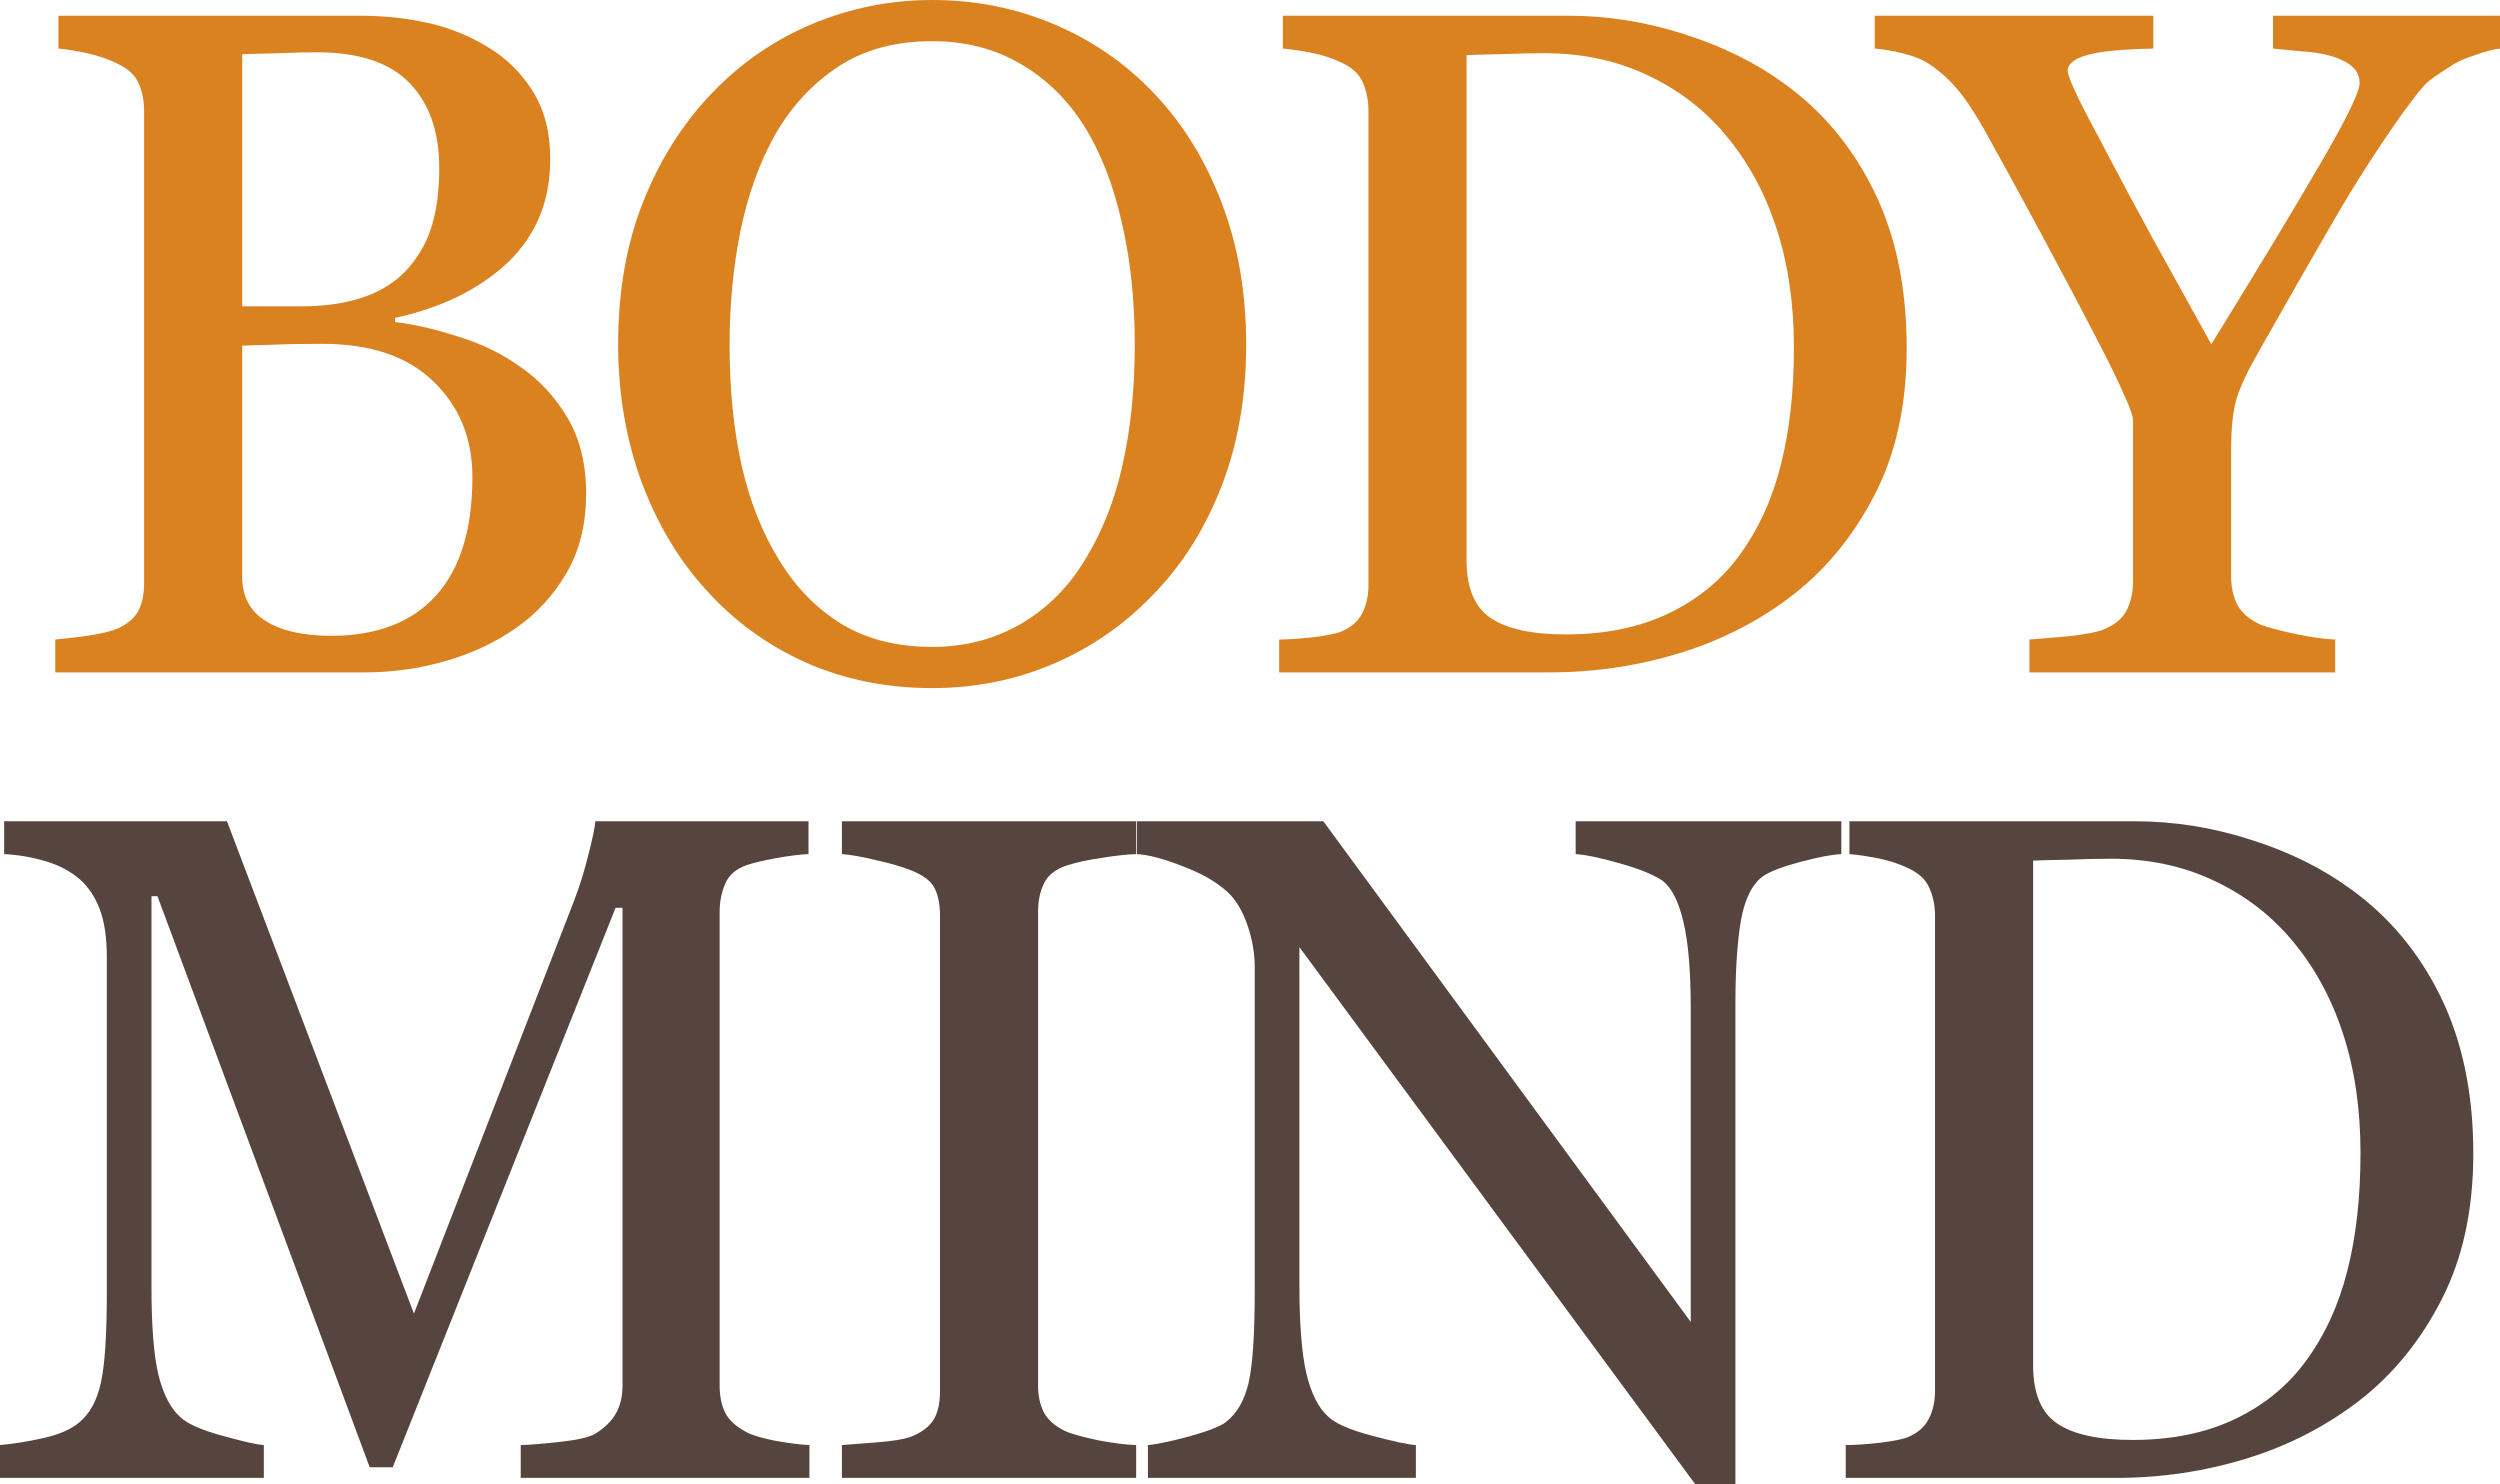
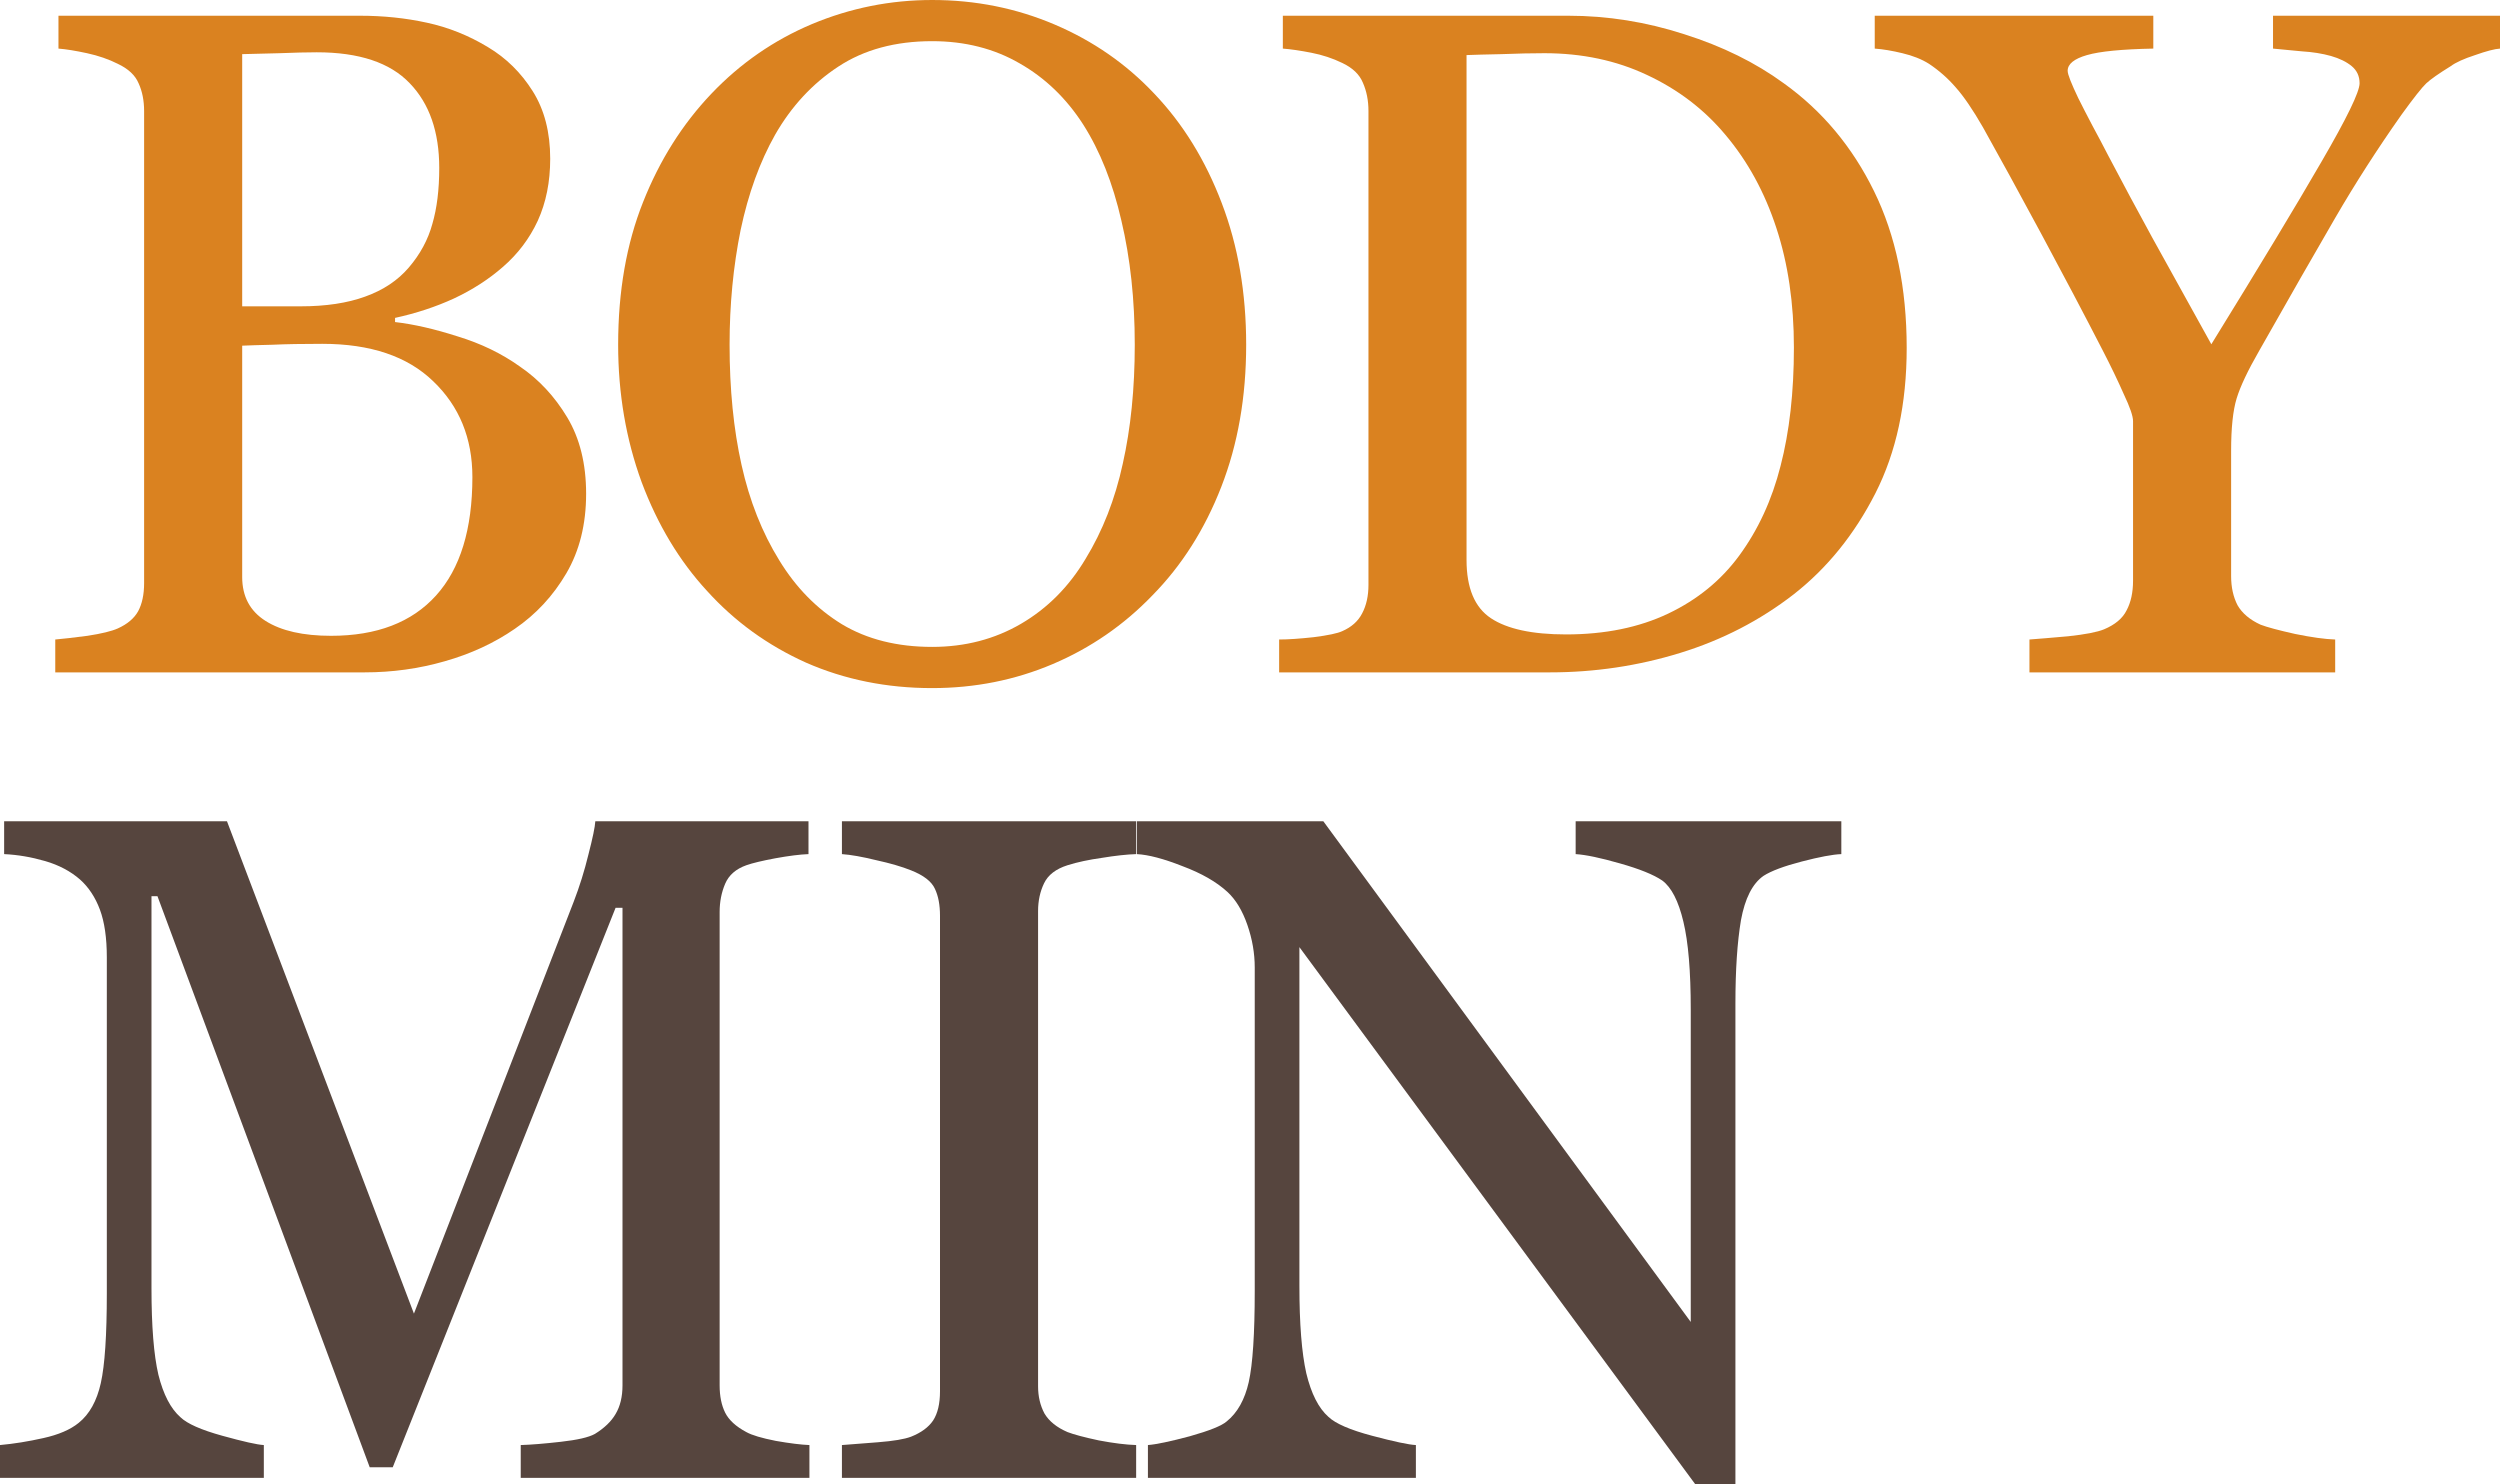
<svg xmlns="http://www.w3.org/2000/svg" width="96" height="57" viewBox="0 0 96 57" fill="none">
  <path d="M19.961 14.073C20.692 14.571 21.299 15.222 21.782 16.028C22.265 16.833 22.507 17.811 22.507 18.96C22.507 20.133 22.253 21.151 21.747 22.016C21.24 22.881 20.58 23.592 19.767 24.148C18.977 24.693 18.081 25.108 17.079 25.392C16.089 25.677 15.063 25.819 14.003 25.819H2.122V24.557C2.405 24.533 2.817 24.486 3.359 24.415C3.901 24.332 4.29 24.237 4.526 24.131C4.892 23.965 5.151 23.746 5.304 23.473C5.457 23.189 5.534 22.828 5.534 22.389V4.265C5.534 3.862 5.463 3.506 5.322 3.198C5.192 2.89 4.927 2.642 4.526 2.452C4.173 2.274 3.778 2.138 3.342 2.043C2.905 1.949 2.54 1.889 2.245 1.866V0.604H13.826C14.722 0.604 15.576 0.693 16.39 0.871C17.215 1.048 17.998 1.362 18.741 1.812C19.436 2.227 20.008 2.79 20.456 3.501C20.904 4.211 21.128 5.076 21.128 6.095C21.128 6.983 20.969 7.777 20.651 8.476C20.332 9.163 19.884 9.755 19.307 10.253C18.765 10.727 18.14 11.129 17.433 11.461C16.737 11.781 15.983 12.03 15.17 12.207V12.367C15.889 12.45 16.69 12.634 17.574 12.918C18.47 13.191 19.265 13.576 19.961 14.073ZM15.7 10.271C16.136 9.761 16.437 9.204 16.602 8.6C16.779 7.996 16.867 7.279 16.867 6.45C16.867 5.064 16.49 3.98 15.735 3.198C14.981 2.405 13.791 2.008 12.164 2.008C11.787 2.008 11.309 2.02 10.732 2.043C10.166 2.055 9.689 2.067 9.3 2.079V11.763H11.545C12.512 11.763 13.337 11.639 14.02 11.39C14.716 11.141 15.276 10.768 15.7 10.271ZM18.14 18.32C18.14 16.827 17.639 15.601 16.637 14.642C15.647 13.682 14.227 13.203 12.376 13.203C11.622 13.203 10.985 13.214 10.467 13.238C9.948 13.25 9.559 13.262 9.3 13.274V22.158C9.3 22.904 9.6 23.467 10.201 23.846C10.803 24.225 11.639 24.415 12.712 24.415C14.468 24.415 15.812 23.9 16.743 22.869C17.674 21.838 18.14 20.322 18.14 18.32Z" fill="#DA8220" />
  <path d="M44.317 3.589C45.425 4.75 46.291 6.154 46.916 7.801C47.541 9.435 47.853 11.248 47.853 13.238C47.853 15.24 47.535 17.058 46.898 18.693C46.262 20.328 45.378 21.72 44.246 22.869C43.15 24.006 41.877 24.883 40.428 25.499C38.978 26.115 37.434 26.423 35.795 26.423C34.051 26.423 32.436 26.097 30.951 25.445C29.478 24.782 28.21 23.864 27.15 22.691C26.089 21.542 25.252 20.15 24.639 18.515C24.038 16.869 23.737 15.11 23.737 13.238C23.737 11.189 24.056 9.364 24.692 7.765C25.329 6.154 26.207 4.762 27.326 3.589C28.434 2.428 29.719 1.54 31.181 0.924C32.654 0.308 34.192 0 35.795 0C37.457 0 39.025 0.314 40.498 0.942C41.972 1.57 43.245 2.452 44.317 3.589ZM41.683 21.465C42.343 20.387 42.82 19.167 43.115 17.805C43.421 16.442 43.575 14.92 43.575 13.238C43.575 11.508 43.404 9.921 43.062 8.476C42.732 7.031 42.243 5.799 41.594 4.78C40.946 3.773 40.133 2.991 39.155 2.434C38.176 1.866 37.056 1.581 35.795 1.581C34.381 1.581 33.179 1.907 32.189 2.559C31.198 3.21 30.391 4.081 29.766 5.171C29.177 6.213 28.735 7.433 28.44 8.831C28.157 10.229 28.016 11.698 28.016 13.238C28.016 14.944 28.169 16.484 28.476 17.858C28.782 19.232 29.265 20.452 29.925 21.518C30.562 22.561 31.363 23.378 32.33 23.971C33.297 24.551 34.452 24.841 35.795 24.841C37.056 24.841 38.194 24.545 39.208 23.953C40.221 23.361 41.046 22.531 41.683 21.465Z" fill="#DA8220" />
  <path d="M73.217 13.362C73.217 15.507 72.817 17.366 72.015 18.942C71.213 20.517 70.17 21.809 68.886 22.816C67.589 23.823 66.133 24.575 64.519 25.072C62.904 25.57 61.236 25.819 59.515 25.819H49.119V24.557C49.461 24.557 49.903 24.527 50.445 24.468C50.999 24.397 51.364 24.32 51.541 24.237C51.895 24.083 52.148 23.858 52.302 23.562C52.467 23.254 52.549 22.887 52.549 22.46V4.265C52.549 3.862 52.478 3.501 52.337 3.181C52.207 2.861 51.942 2.606 51.541 2.417C51.176 2.239 50.781 2.109 50.357 2.026C49.932 1.943 49.567 1.889 49.261 1.866V0.604H60.222C61.731 0.604 63.216 0.841 64.678 1.315C66.139 1.777 67.412 2.405 68.497 3.198C69.97 4.253 71.125 5.633 71.962 7.339C72.799 9.045 73.217 11.052 73.217 13.362ZM68.886 13.345C68.886 11.651 68.662 10.123 68.214 8.76C67.766 7.386 67.112 6.19 66.251 5.171C65.438 4.199 64.436 3.435 63.246 2.879C62.067 2.322 60.753 2.043 59.303 2.043C58.82 2.043 58.272 2.055 57.659 2.079C57.058 2.091 56.61 2.103 56.315 2.115V21.501C56.315 22.579 56.627 23.325 57.252 23.74C57.877 24.154 58.837 24.362 60.134 24.362C61.631 24.362 62.939 24.095 64.059 23.562C65.179 23.029 66.086 22.288 66.782 21.341C67.513 20.346 68.043 19.197 68.373 17.894C68.715 16.579 68.886 15.062 68.886 13.345Z" fill="#DA8220" />
  <path d="M96 1.866C95.8 1.878 95.481 1.961 95.045 2.115C94.609 2.257 94.297 2.399 94.108 2.541C93.648 2.825 93.336 3.044 93.171 3.198C93.006 3.352 92.688 3.755 92.216 4.407C91.297 5.71 90.448 7.031 89.671 8.369C88.893 9.708 87.92 11.408 86.753 13.469C86.317 14.227 86.028 14.837 85.887 15.299C85.746 15.761 85.675 16.431 85.675 17.307V22.123C85.675 22.549 85.757 22.922 85.922 23.242C86.099 23.55 86.394 23.799 86.806 23.988C87.054 24.083 87.496 24.202 88.132 24.344C88.769 24.474 89.281 24.545 89.671 24.557V25.819H77.931V24.557C78.261 24.533 78.756 24.492 79.416 24.433C80.076 24.362 80.536 24.273 80.795 24.166C81.219 23.988 81.508 23.746 81.661 23.438C81.826 23.13 81.909 22.75 81.909 22.3V16.17C81.909 15.98 81.791 15.637 81.555 15.139C81.331 14.63 81.06 14.067 80.742 13.451C80.035 12.077 79.251 10.59 78.391 8.991C77.53 7.392 76.782 6.024 76.145 4.887C75.756 4.211 75.408 3.702 75.102 3.358C74.807 3.015 74.466 2.713 74.076 2.452C73.794 2.274 73.452 2.138 73.051 2.043C72.662 1.949 72.308 1.889 71.99 1.866V0.604H82.687V1.866C81.484 1.889 80.636 1.972 80.141 2.115C79.646 2.257 79.398 2.458 79.398 2.719C79.398 2.79 79.434 2.914 79.504 3.092C79.575 3.27 79.675 3.495 79.805 3.767C79.958 4.075 80.141 4.43 80.353 4.833C80.565 5.224 80.766 5.603 80.954 5.97C81.508 7.025 82.074 8.079 82.651 9.133C83.229 10.176 83.983 11.538 84.915 13.22C86.765 10.223 88.174 7.89 89.14 6.219C90.118 4.537 90.608 3.53 90.608 3.198C90.608 2.926 90.507 2.707 90.307 2.541C90.107 2.375 89.841 2.245 89.511 2.15C89.169 2.055 88.798 1.996 88.397 1.972C87.997 1.937 87.626 1.901 87.284 1.866V0.604H96V1.866Z" fill="#DA8220" />
  <path d="M31.082 56.751H19.996V55.49C20.397 55.478 20.91 55.436 21.535 55.365C22.171 55.294 22.607 55.194 22.843 55.063C23.208 54.838 23.473 54.583 23.638 54.299C23.815 54.003 23.904 53.636 23.904 53.197V34.86H23.638L15.081 56.343H14.197L6.047 34.415H5.817V49.466C5.817 50.923 5.905 52.031 6.082 52.789C6.271 53.547 6.553 54.092 6.931 54.423C7.19 54.672 7.726 54.909 8.54 55.134C9.353 55.359 9.883 55.478 10.131 55.49V56.751H0V55.49C0.53 55.442 1.084 55.353 1.662 55.223C2.251 55.093 2.705 54.897 3.023 54.637C3.436 54.305 3.719 53.796 3.872 53.108C4.025 52.422 4.102 51.272 4.102 49.661V36.761C4.102 36.015 4.013 35.404 3.837 34.931C3.66 34.457 3.406 34.072 3.076 33.776C2.711 33.456 2.263 33.219 1.733 33.065C1.202 32.911 0.678 32.822 0.159 32.798V31.537H8.716L15.895 50.443L22.029 34.629C22.253 34.048 22.442 33.444 22.595 32.816C22.76 32.176 22.849 31.75 22.86 31.537H31.046V32.798C30.716 32.81 30.292 32.864 29.773 32.958C29.267 33.053 28.895 33.142 28.66 33.225C28.259 33.367 27.988 33.604 27.846 33.936C27.705 34.267 27.634 34.629 27.634 35.02V53.197C27.634 53.612 27.705 53.962 27.846 54.246C27.988 54.53 28.259 54.779 28.66 54.992C28.872 55.111 29.249 55.223 29.791 55.33C30.333 55.425 30.764 55.478 31.082 55.49V56.751Z" fill="#56453E" />
  <path d="M43.628 56.751H32.33V55.49C32.648 55.466 33.108 55.43 33.709 55.383C34.31 55.336 34.734 55.264 34.982 55.17C35.371 55.016 35.654 54.809 35.831 54.548C36.008 54.275 36.096 53.902 36.096 53.428V35.162C36.096 34.747 36.031 34.404 35.901 34.131C35.772 33.847 35.465 33.61 34.982 33.42C34.629 33.278 34.181 33.148 33.638 33.029C33.108 32.899 32.672 32.822 32.33 32.798V31.537H43.628V32.798C43.262 32.81 42.826 32.858 42.319 32.941C41.812 33.012 41.37 33.106 40.993 33.225C40.545 33.367 40.245 33.598 40.092 33.918C39.938 34.238 39.862 34.593 39.862 34.984V53.233C39.862 53.624 39.944 53.973 40.109 54.281C40.286 54.578 40.581 54.814 40.993 54.992C41.241 55.087 41.642 55.194 42.196 55.312C42.761 55.419 43.239 55.478 43.628 55.49V56.751Z" fill="#56453E" />
  <path d="M70.707 32.798C70.377 32.81 69.87 32.905 69.186 33.083C68.503 33.26 68.013 33.444 67.719 33.633C67.294 33.93 67.006 34.498 66.852 35.339C66.711 36.18 66.64 37.247 66.64 38.538V57H65.102L49.897 36.37V49.377C49.897 50.834 49.986 51.954 50.162 52.735C50.351 53.517 50.634 54.074 51.011 54.406C51.282 54.666 51.842 54.909 52.691 55.134C53.539 55.359 54.099 55.478 54.37 55.49V56.751H44.08V55.49C44.398 55.466 44.935 55.353 45.689 55.152C46.444 54.939 46.915 54.749 47.104 54.583C47.516 54.252 47.799 53.748 47.952 53.073C48.105 52.386 48.182 51.219 48.182 49.572V37.152C48.182 36.607 48.088 36.062 47.899 35.517C47.711 34.972 47.457 34.552 47.139 34.255C46.715 33.864 46.137 33.533 45.406 33.26C44.687 32.976 44.104 32.822 43.656 32.798V31.537H50.816L64.925 50.763V38.769C64.925 37.3 64.831 36.175 64.642 35.393C64.454 34.599 64.183 34.072 63.829 33.811C63.499 33.586 62.957 33.367 62.203 33.154C61.46 32.941 60.894 32.822 60.505 32.798V31.537H70.707V32.798Z" fill="#56453E" />
-   <path d="M94.975 44.295C94.975 46.439 94.574 48.299 93.772 49.875C92.971 51.45 91.928 52.741 90.643 53.748C89.346 54.755 87.891 55.507 86.276 56.005C84.661 56.502 82.993 56.751 81.272 56.751H70.876V55.49C71.218 55.49 71.66 55.46 72.202 55.401C72.756 55.33 73.122 55.253 73.299 55.17C73.652 55.016 73.906 54.791 74.059 54.495C74.224 54.187 74.306 53.819 74.306 53.393V35.197C74.306 34.794 74.236 34.433 74.094 34.113C73.965 33.793 73.699 33.539 73.299 33.349C72.933 33.172 72.538 33.041 72.114 32.958C71.69 32.875 71.324 32.822 71.018 32.798V31.537H81.98C83.488 31.537 84.973 31.774 86.435 32.248C87.897 32.709 89.169 33.337 90.254 34.131C91.727 35.185 92.882 36.565 93.719 38.271C94.556 39.977 94.975 41.985 94.975 44.295ZM90.643 44.277C90.643 42.583 90.419 41.055 89.971 39.693C89.523 38.319 88.869 37.122 88.008 36.103C87.195 35.132 86.193 34.368 85.003 33.811C83.824 33.254 82.51 32.976 81.06 32.976C80.577 32.976 80.029 32.988 79.416 33.012C78.815 33.023 78.367 33.035 78.072 33.047V52.433C78.072 53.511 78.385 54.258 79.009 54.672C79.634 55.087 80.595 55.294 81.891 55.294C83.388 55.294 84.697 55.028 85.816 54.495C86.936 53.962 87.844 53.221 88.539 52.273C89.27 51.278 89.8 50.129 90.13 48.826C90.472 47.511 90.643 45.995 90.643 44.277Z" fill="#56453E" />
</svg>